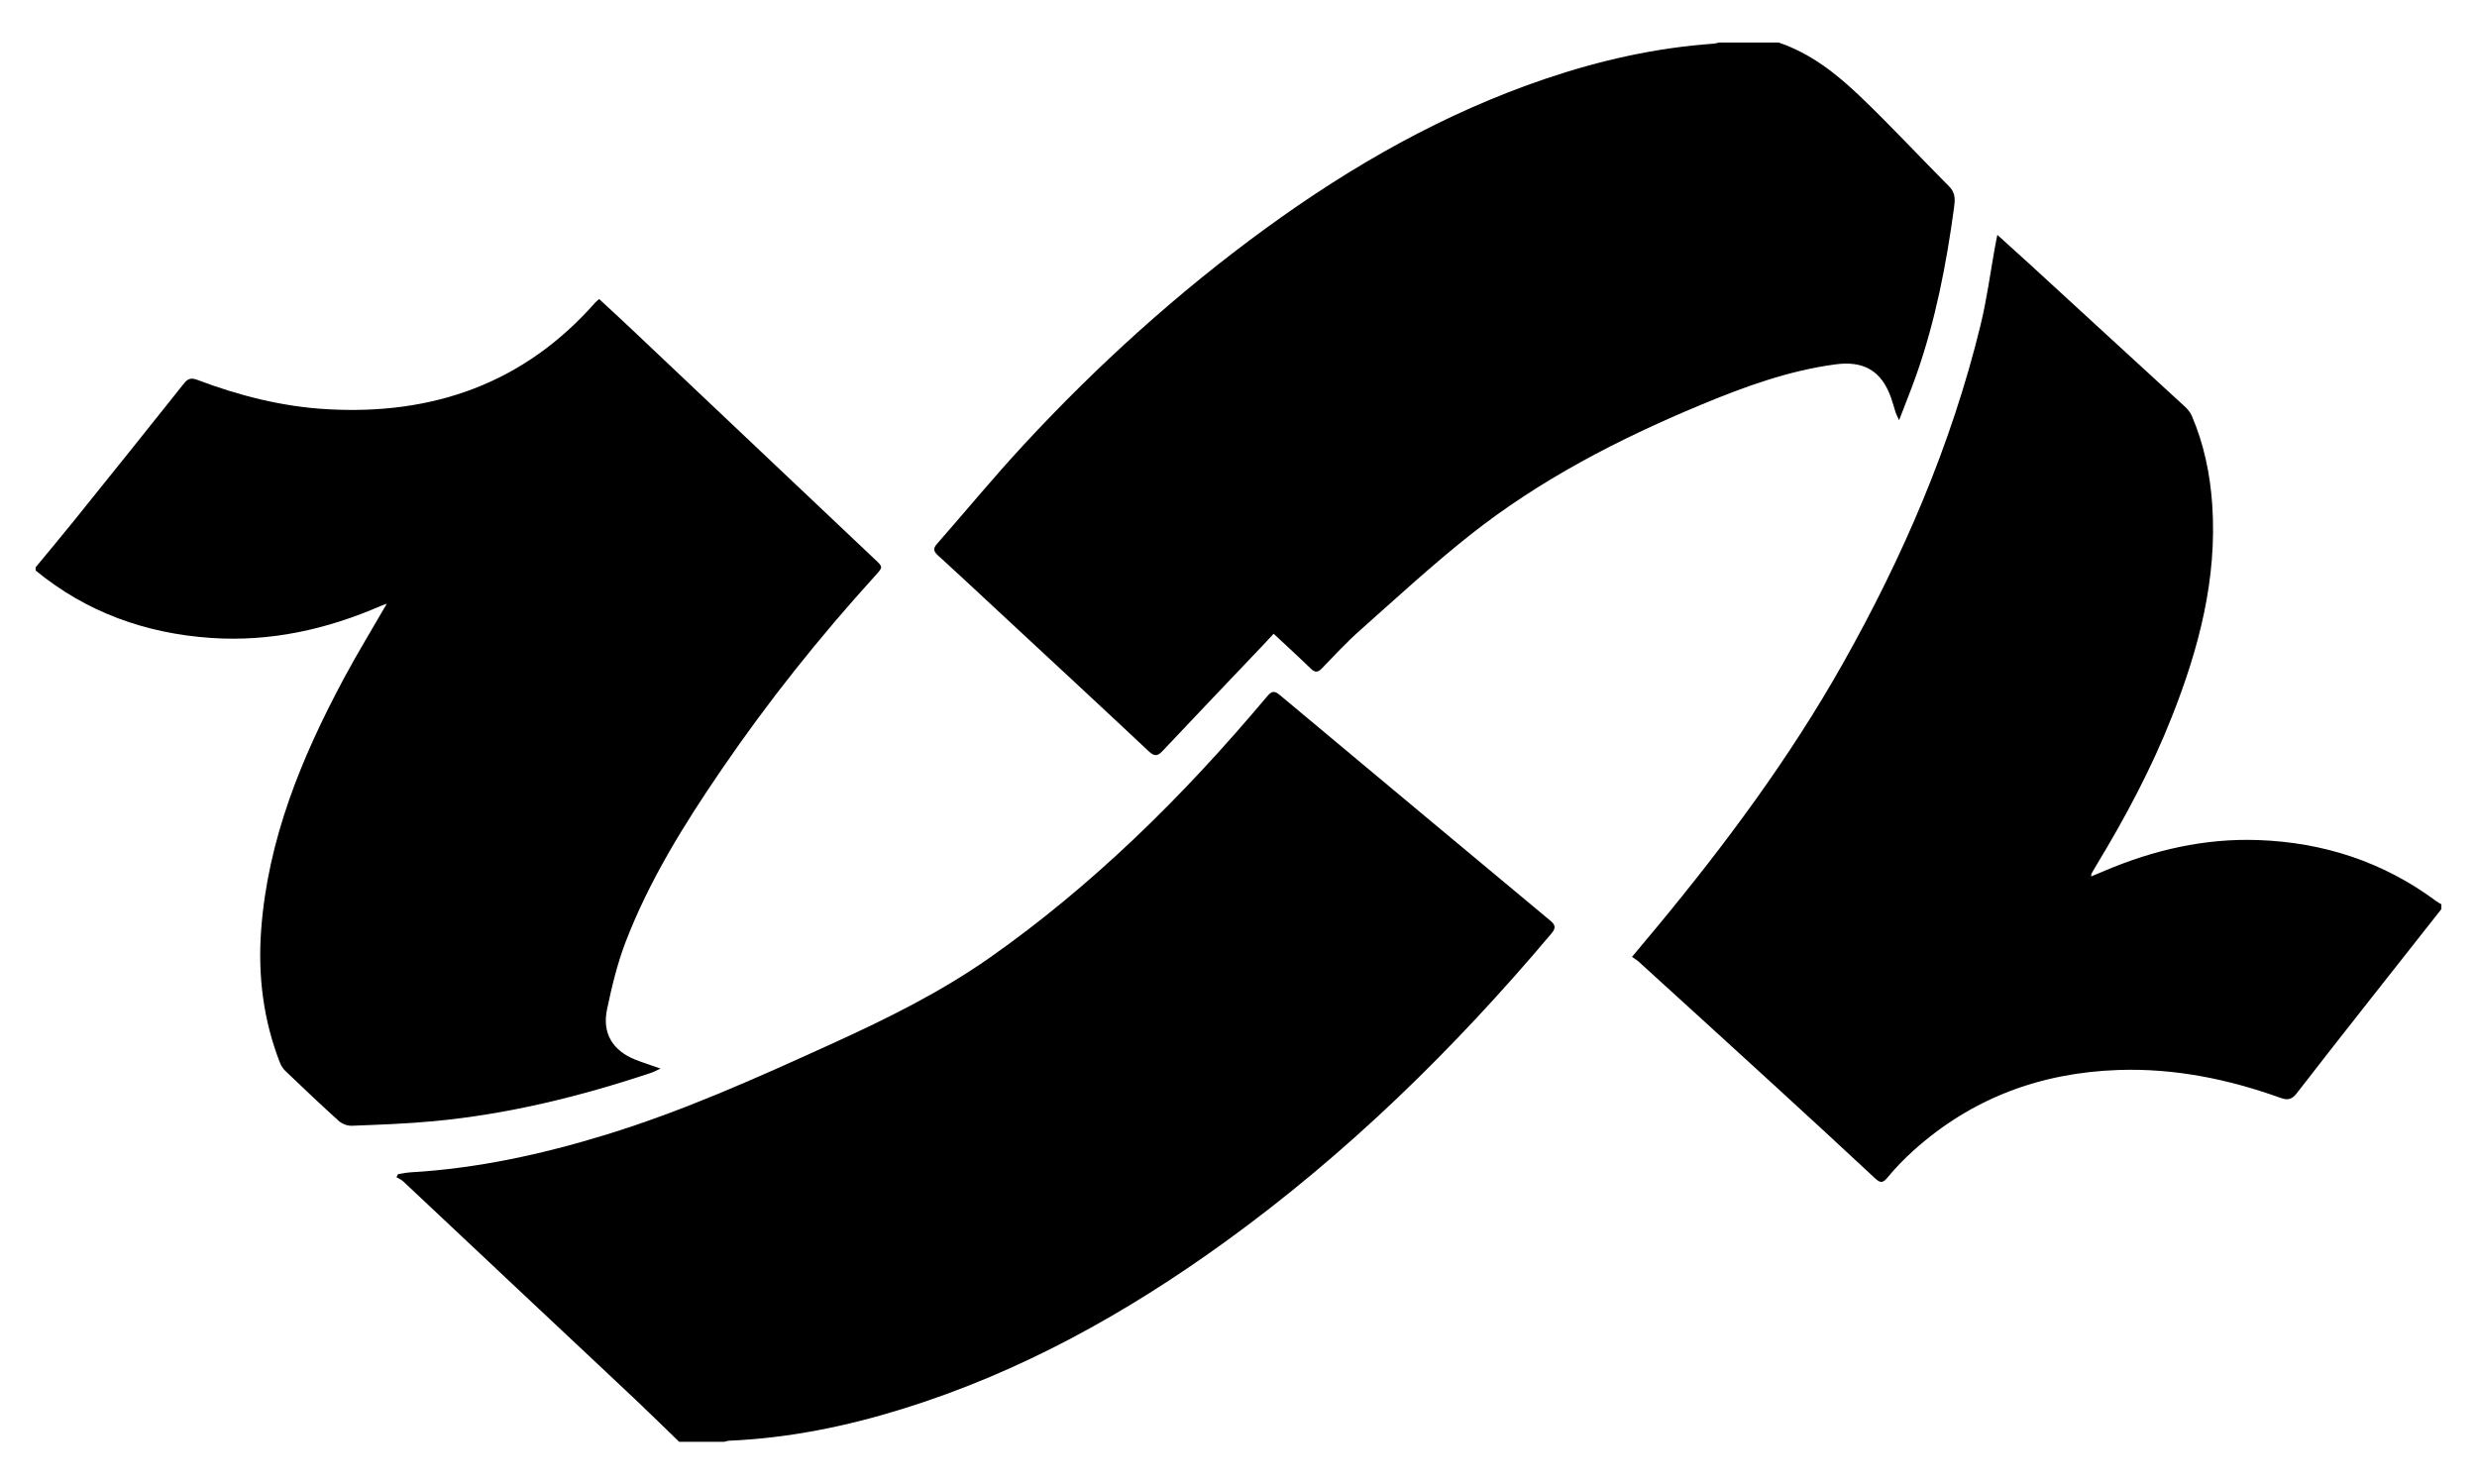
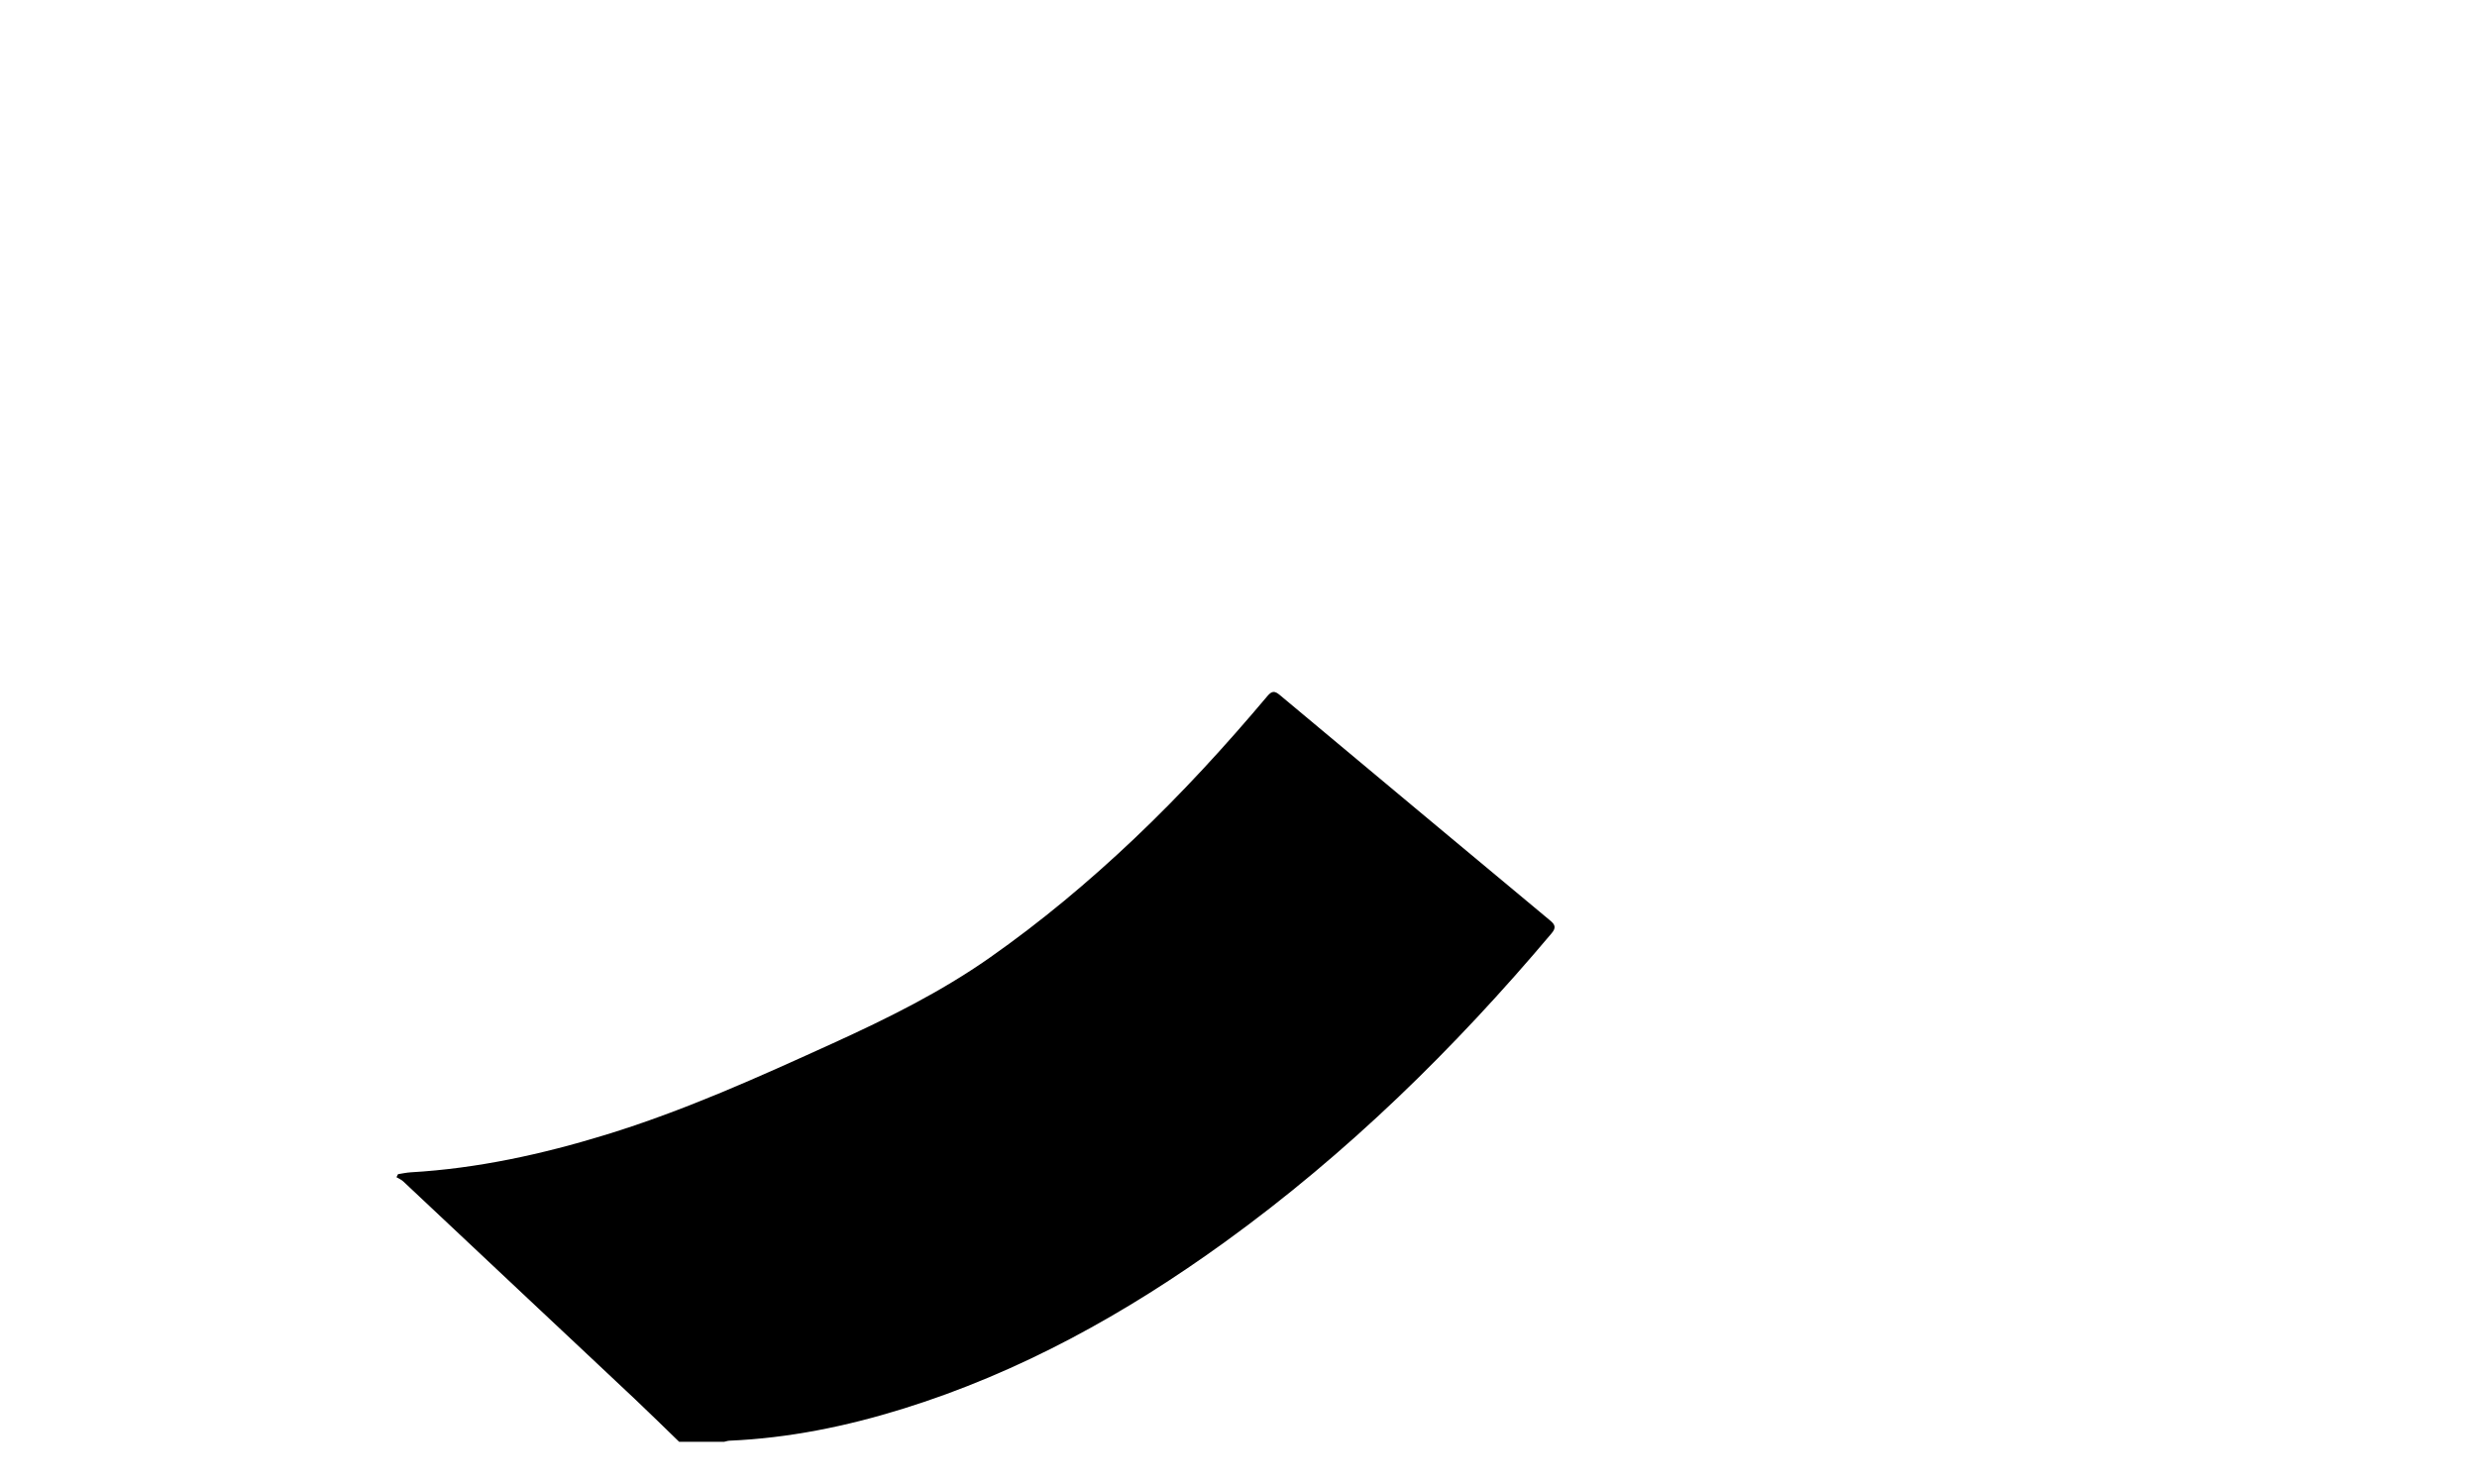
<svg xmlns="http://www.w3.org/2000/svg" id="Layer_1" x="0px" y="0px" viewBox="0 0 1080 647.3" style="enable-background:new 0 0 1080 647.3;" xml:space="preserve">
  <g>
-     <path d="M1062.1,392.88c-23.02-17.07-49.05-25.54-77.5-26.55c-23.33-0.83-45.59,4.32-66.99,13.41c-1.86,0.79-3.74,1.57-5.85,2.45  c0.1-0.81,0.06-1.07,0.17-1.25c0.69-1.22,1.39-2.43,2.11-3.62c12.59-20.77,23.99-42.15,32.93-64.77  c11.75-29.73,19.81-60.2,17.58-92.6c-0.92-13.35-3.62-26.31-8.91-38.64c-0.66-1.54-1.87-2.95-3.12-4.1  c-22.47-20.68-44.98-41.32-67.49-61.96c-4.51-4.14-9.08-8.22-14.16-12.83c-0.42,2.12-0.71,3.44-0.95,4.77  c-2.1,11.57-3.61,23.28-6.4,34.68c-12.73,52.12-33.77,100.93-60.05,147.55c-23.21,41.18-51.29,78.95-81.4,115.27  c-3.33,4.01-6.68,8-10.51,12.58c1.13,0.79,2.06,1.31,2.83,2c20,18.21,40,36.4,59.95,54.67c14.44,13.22,28.84,26.5,43.16,39.85  c2.17,2.02,3.31,2.33,5.43-0.25c3.46-4.21,7.31-8.17,11.37-11.82c25.42-22.89,55.56-34,89.51-35.13  c24.32-0.81,47.76,3.98,70.54,12.17c3.2,1.15,5.01,0.63,7.05-2.01c10.68-13.85,21.52-27.57,32.33-41.32  c10.23-13.01,20.49-25.99,30.74-38.99c0-0.7,0-1.4,0-2.1C1063.67,393.85,1062.84,393.43,1062.1,392.88z" />
-     <path d="M283.91,467.82c1.13-0.38,2.19-0.98,4.1-1.85c-4.28-1.5-7.71-2.57-11.03-3.89c-9.83-3.92-14.49-11.52-12.32-21.86  c2.08-9.88,4.44-19.83,8.03-29.23c10.4-27.17,25.73-51.71,42.07-75.62c20.22-29.6,42.55-57.54,66.63-84.08  c3.66-4.03,3.65-4,0.37-7.09c-35.65-33.72-71.29-67.46-106.94-101.18c-4.46-4.22-9-8.36-13.59-12.62  c-0.82,0.74-1.37,1.16-1.81,1.66c-31.16,35.34-70.97,49.08-117.1,46.37c-19.43-1.14-38.19-5.93-56.38-12.81  c-2.42-0.91-3.92-0.67-5.64,1.49c-16.04,20.17-32.17,40.25-48.33,60.32c-5.4,6.71-10.95,13.3-16.43,19.95c0,0.47,0,0.93,0,1.4  c22.21,18.26,48,27.44,76.39,29.4c25.86,1.79,50.52-3.69,74.19-13.99c0.76-0.33,1.57-0.57,2.52-0.91  c-6.4,11.1-12.92,21.74-18.79,32.72c-18.43,34.46-33.14,70.18-36,109.78c-1.43,19.83,0.97,39.07,8.21,57.63  c0.53,1.36,1.43,2.71,2.48,3.71c7.67,7.32,15.35,14.64,23.23,21.74c1.39,1.25,3.74,2.12,5.6,2.05c11.86-0.46,23.75-0.87,35.57-1.98  C221.46,485.91,252.98,478.15,283.91,467.82z" />
    <path d="M675.91,401.44c-39.34-32.75-78.64-65.54-117.91-98.37c-2.14-1.79-3.4-1.9-5.35,0.41c-18.33,21.78-37.53,42.74-58.21,62.34  c-19.75,18.72-40.56,36.12-62.85,51.76c-21.4,15.02-44.64,26.53-68.35,37.32c-32.48,14.79-64.98,29.48-99.19,39.96  c-27.72,8.5-55.89,14.67-84.92,16.35c-1.87,0.11-3.72,0.53-5.58,0.81c-0.23,0.44-0.46,0.88-0.69,1.32c1,0.61,2.15,1.07,2.98,1.86  c19.38,18.19,38.73,36.41,58.1,54.62c14.35,13.5,28.75,26.94,43.08,40.47c6.44,6.08,12.74,12.3,19.1,18.45c6.53,0,13.06,0,19.59,0  c0.79-0.17,1.57-0.45,2.37-0.49c25.79-1.12,50.85-6.23,75.43-13.86c51.24-15.89,97.44-41.59,140.69-72.87  c53.31-38.57,99.93-84.24,142.26-134.46C678.54,404.61,678.15,403.3,675.91,401.44z" />
-     <path d="M408.91,242.14c8.28,7.53,16.44,15.18,24.64,22.8c22.46,20.87,44.96,41.69,67.31,62.67c2.53,2.37,3.87,2.18,6.11-0.21  c14.54-15.45,29.2-30.78,43.82-46.16c1.49-1.56,2.94-3.16,4.53-4.88c5.65,5.28,10.98,10.14,16.16,15.17  c1.84,1.78,3.07,1.81,4.87-0.06c5.42-5.62,10.75-11.37,16.57-16.54c15.86-14.07,31.46-28.5,48.07-41.65  c30.37-24.05,64.56-41.71,100.2-56.57c19.06-7.95,38.41-15.05,59.07-17.82c12.3-1.65,20.01,2.75,24.2,14.37  c0.79,2.19,1.36,4.46,2.08,6.67c0.26,0.79,0.69,1.54,1.49,3.3c2.8-7.33,5.39-13.66,7.65-20.11c8.24-23.53,12.96-47.87,16.3-72.51  c0.47-3.49,0.71-6.46-2.1-9.28c-13.07-13.13-25.67-26.74-39.07-39.52c-10.29-9.81-21.52-18.64-35.36-23.28c-8.63,0-17.26,0-25.89,0  c-0.79,0.17-1.57,0.45-2.36,0.51c-25.03,1.75-49.31,7.19-73.03,15.2c-44.38,14.99-84.58,37.87-122.29,65.34  c-38.29,27.89-73.25,59.56-105.43,94.27c-13.06,14.09-25.29,28.94-37.97,43.39C406.75,239.24,407.06,240.46,408.91,242.14z" />
  </g>
</svg>